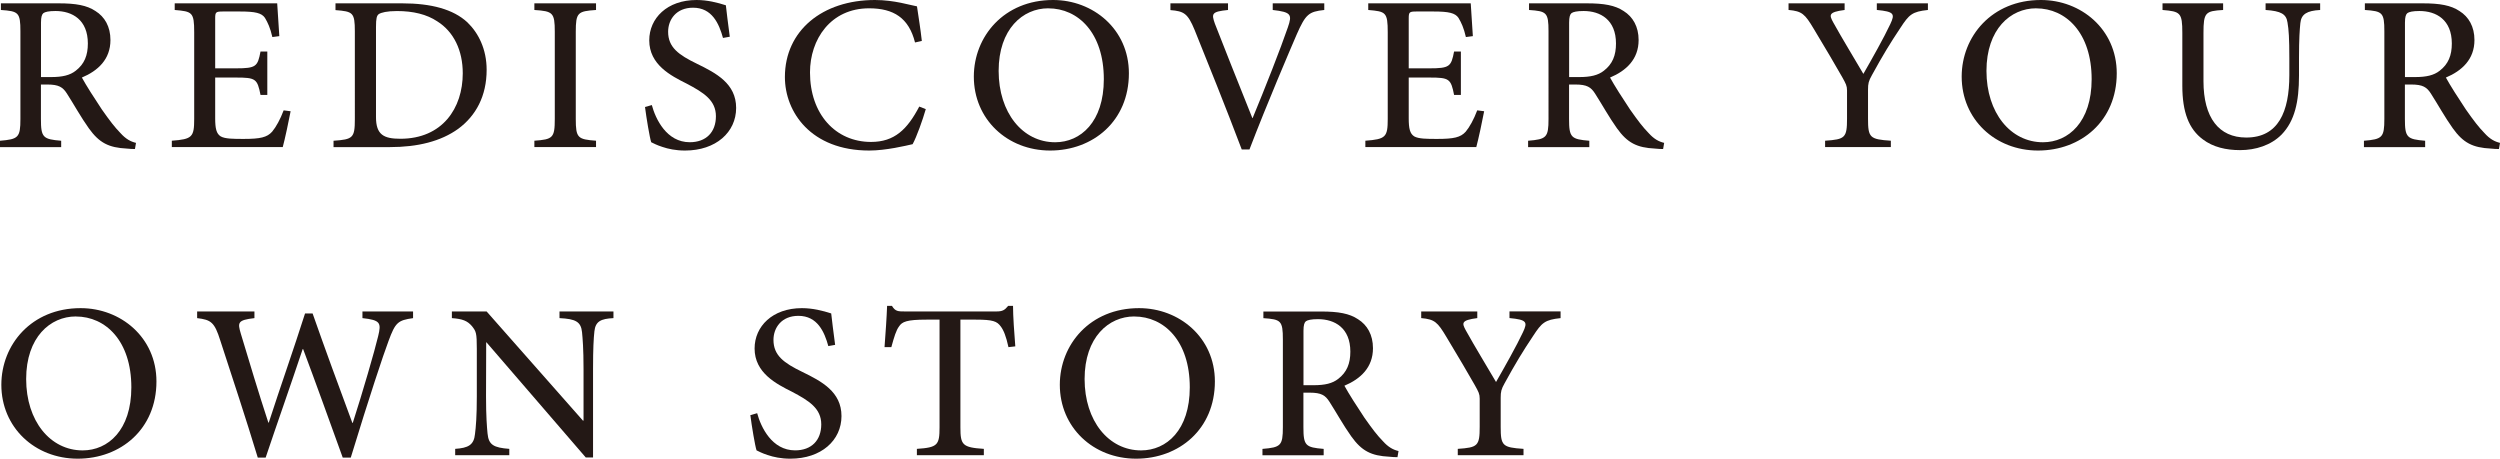
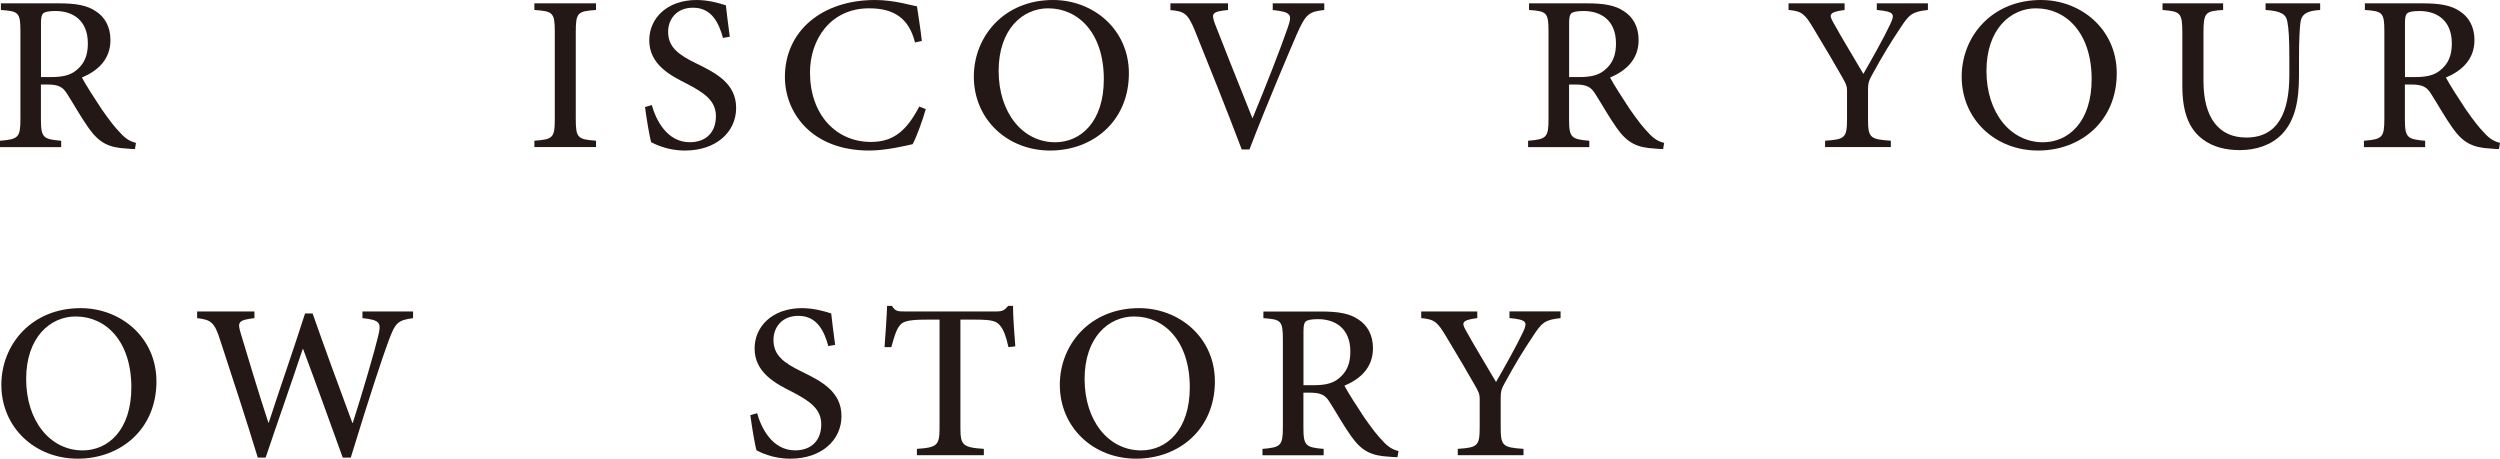
<svg xmlns="http://www.w3.org/2000/svg" id="_レイヤー_2" data-name="レイヤー 2" viewBox="0 0 778.86 142.9">
  <defs>
    <style>
      .cls-1 {
        fill: #231815;
      }
    </style>
  </defs>
  <g id="_レイヤー_1-2" data-name="レイヤー 1">
    <g>
      <path class="cls-1" d="m42.05,46.43c-.85,0-1.65-.05-2.5-.14-5.7-.28-8.62-1.79-11.87-6.31-2.4-3.34-4.71-7.53-6.83-10.83-1.27-1.98-2.5-2.82-6.12-2.82h-1.98v10.74c0,5.79.66,6.31,6.31,6.78v1.98H0v-1.98c5.7-.47,6.36-.99,6.36-6.78V9.75C6.36,3.86,5.75,3.49.28,3.11V1.04h18.03c5.32,0,8.76.61,11.44,2.4,2.87,1.79,4.66,4.85,4.66,9.04,0,5.98-3.86,9.56-8.9,11.68,1.22,2.26,4.1,6.78,6.22,9.94,2.54,3.62,4.05,5.56,5.7,7.25,1.79,2.02,3.34,2.78,4.94,3.16l-.33,1.93ZM15.92,24.01c3.53,0,5.89-.56,7.68-1.98,2.68-2.07,3.77-4.76,3.77-8.48,0-7.39-4.85-10.12-10.08-10.12-2.12,0-3.25.28-3.77.66-.47.38-.75,1.18-.75,2.97v16.95h3.15Z" />
-       <path class="cls-1" d="m90.54,34.66c-.47,2.59-1.84,8.95-2.45,11.16h-34.56v-1.98c6.36-.47,6.97-1.13,6.97-6.78V10.08c0-6.31-.61-6.5-6.07-6.97V1.04h31.93c.09,1.79.38,6.36.66,10.22l-2.17.28c-.66-2.87-1.41-4.47-2.31-5.98-1.04-1.51-2.97-1.98-7.82-1.98h-5.23c-2.31,0-2.45.19-2.45,2.26v15.45h6.45c6.31,0,6.78-.56,7.67-5.23h2.12v13.51h-2.12c-.99-5.04-1.51-5.41-7.67-5.41h-6.45v12.67c0,3.25.38,4.8,1.7,5.65,1.37.8,4,.8,7.2.8,5.13,0,7.25-.47,8.85-2.26,1.22-1.46,2.54-3.86,3.58-6.64l2.17.28Z" />
-       <path class="cls-1" d="m125.33,1.04c8.99,0,15.87,1.84,20.25,5.89,3.48,3.34,6.03,8.38,6.03,14.83,0,8.15-3.34,14.31-8.85,18.37-5.42,3.91-12.62,5.7-21.33,5.7h-17.52v-1.98c6.03-.42,6.64-.85,6.64-6.73V9.79c0-5.93-.61-6.21-6.03-6.64V1.04h20.81Zm-8.19,35.46c0,5.46,2.4,6.73,7.58,6.73,13.14,0,19.45-9.56,19.45-20.39,0-7.11-2.78-12.95-7.96-16.2-3.25-2.17-7.49-3.2-12.53-3.2-3.16,0-4.9.47-5.65.94-.66.47-.89,1.32-.89,4v28.11Z" />
      <path class="cls-1" d="m166.48,45.82v-1.98c5.74-.42,6.36-.85,6.36-6.78V9.89c0-5.98-.61-6.4-6.36-6.78V1.04h19.21v2.07c-5.7.38-6.31.8-6.31,6.78v27.17c0,5.93.61,6.36,6.31,6.78v1.98h-19.21Z" />
      <path class="cls-1" d="m225.24,11.82c-1.22-4.43-3.39-9.42-9.32-9.42-5.27,0-7.77,3.72-7.77,7.49,0,4.85,3.25,7.2,8.99,9.98,5.98,2.92,12.2,6.17,12.2,13.75s-6.31,13.28-15.92,13.28c-2.92,0-5.27-.52-7.06-1.13-1.79-.57-2.78-1.13-3.48-1.46-.47-1.37-1.51-7.63-1.93-10.97l2.12-.61c1.18,4.38,4.61,11.58,11.82,11.58,5.13,0,8.15-3.16,8.15-8.1s-3.77-7.35-9.14-10.17c-4.9-2.45-11.63-5.89-11.63-13.47,0-6.88,5.56-12.57,14.74-12.57,3.34,0,6.5.8,9.13,1.65.28,2.45.61,5.27,1.22,9.79l-2.12.38Z" />
      <path class="cls-1" d="m288.42,34c-.94,3.3-2.87,8.71-4.1,10.92-2.07.47-8.29,1.98-13.51,1.98-18.18,0-26.28-12.01-26.28-22.89,0-14.5,11.72-24.01,28.06-24.01,6.03,0,11.11,1.65,13.09,1.98.57,3.91,1.08,6.88,1.51,10.78l-2.12.47c-1.93-7.63-6.64-10.64-14.31-10.64-12.01,0-18.41,9.7-18.41,19.97,0,13,7.96,21.66,19.02,21.66,7.3,0,11.3-3.91,15.02-11.02l2.03.8Z" />
      <path class="cls-1" d="m328.11,0c12.38,0,23.59,9.04,23.59,22.84,0,14.88-11.16,24.06-24.53,24.06s-23.78-9.75-23.78-23.03c0-12.48,9.37-23.87,24.67-23.87h.05Zm-1.55,2.59c-7.91,0-15.44,6.45-15.44,19.5s7.49,22.23,17.61,22.23c7.91,0,15.16-6.31,15.16-19.64,0-14.46-8-22.08-17.28-22.08h-.05Z" />
      <path class="cls-1" d="m412.57,3.11c-4.8.52-5.79,1.27-8.57,7.58-1.93,4.47-9.28,21.61-14.74,35.88h-2.4c-4.76-12.62-10.74-27.45-14.69-37.25-2.12-5.13-3.3-5.84-7.53-6.17V1.04h17.94v2.07c-5.13.52-5.18,1.13-4.1,4.24,1.93,4.94,7.21,18.36,11.68,29.43h.09c3.86-9.32,8.81-21.9,10.97-28.25,1.41-4.05,1.04-4.76-4.71-5.42V1.04h16.06v2.07Z" />
-       <path class="cls-1" d="m462.38,34.66c-.47,2.59-1.84,8.95-2.45,11.16h-34.56v-1.98c6.36-.47,6.97-1.13,6.97-6.78V10.08c0-6.31-.61-6.5-6.07-6.97V1.04h31.93c.09,1.79.38,6.36.66,10.22l-2.17.28c-.66-2.87-1.41-4.47-2.31-5.98-1.04-1.51-2.97-1.98-7.82-1.98h-5.23c-2.31,0-2.45.19-2.45,2.26v15.45h6.45c6.31,0,6.78-.56,7.68-5.23h2.12v13.51h-2.12c-.99-5.04-1.51-5.41-7.68-5.41h-6.45v12.67c0,3.25.38,4.8,1.7,5.65,1.37.8,4,.8,7.21.8,5.13,0,7.25-.47,8.85-2.26,1.22-1.46,2.54-3.86,3.58-6.64l2.17.28Z" />
      <path class="cls-1" d="m518.13,46.43c-.85,0-1.65-.05-2.5-.14-5.7-.28-8.62-1.79-11.87-6.31-2.4-3.34-4.71-7.53-6.83-10.83-1.27-1.98-2.5-2.82-6.12-2.82h-1.98v10.74c0,5.79.66,6.31,6.31,6.78v1.98h-19.07v-1.98c5.7-.47,6.36-.99,6.36-6.78V9.75c0-5.89-.61-6.26-6.07-6.64V1.04h18.04c5.32,0,8.76.61,11.44,2.4,2.87,1.79,4.66,4.85,4.66,9.04,0,5.98-3.86,9.56-8.9,11.68,1.22,2.26,4.1,6.78,6.22,9.94,2.54,3.62,4.05,5.56,5.7,7.25,1.79,2.02,3.34,2.78,4.94,3.16l-.33,1.93Zm-26.13-22.42c3.53,0,5.89-.56,7.68-1.98,2.68-2.07,3.77-4.76,3.77-8.48,0-7.39-4.85-10.12-10.08-10.12-2.12,0-3.25.28-3.77.66-.47.38-.75,1.18-.75,2.97v16.95h3.15Z" />
      <path class="cls-1" d="m600.61,3.11c-4.9.52-5.84,1.41-8.57,5.6-3.15,4.71-5.42,8.43-8.85,14.69-1.04,1.84-1.22,2.64-1.22,4.52v9.04c0,5.89.52,6.45,7.11,6.88v1.98h-20.48v-1.98c6.22-.42,6.83-.9,6.83-6.88v-8.76c0-1.46-.33-2.07-1.51-4.19-2.26-3.91-4.85-8.43-8.85-15.02-2.78-4.66-3.67-5.51-7.86-5.89V1.04h17.47v2.07c-5.09.66-4.8,1.55-3.58,3.81,2.92,5.27,6.4,10.92,9.42,16.1,2.54-4.43,6.45-11.35,8.38-15.49,1.51-3.2,1.27-3.91-4.19-4.43V1.04h15.92v2.07Z" />
      <path class="cls-1" d="m635.87,0c12.38,0,23.59,9.04,23.59,22.84,0,14.88-11.16,24.06-24.53,24.06s-23.78-9.75-23.78-23.03c0-12.48,9.37-23.87,24.67-23.87h.05Zm-1.55,2.59c-7.91,0-15.45,6.45-15.45,19.5s7.49,22.23,17.61,22.23c7.91,0,15.16-6.31,15.16-19.64,0-14.46-8.01-22.08-17.28-22.08h-.05Z" />
      <path class="cls-1" d="m722.83,3.11c-4.1.23-5.89,1.27-6.17,4.1-.19,1.93-.42,4.71-.42,10.93v5.41c0,8.15-1.32,14.13-5.42,18.37-3.3,3.34-8.1,4.85-12.95,4.85-4.33,0-8.43-.94-11.58-3.34-4.33-3.2-6.4-8.43-6.4-16.72V10.27c0-6.36-.61-6.69-6.17-7.16V1.04h18.88v2.07c-5.51.33-6.12.75-6.12,7.16v15.02c0,11.35,4.76,17.56,13.33,17.56,9.98,0,13.42-8,13.42-19.45v-5.27c0-6.22-.19-8.95-.57-11.11-.38-2.64-1.98-3.58-6.83-3.91V1.04h17v2.07Z" />
      <path class="cls-1" d="m778.53,46.43c-.85,0-1.65-.05-2.5-.14-5.7-.28-8.62-1.79-11.87-6.31-2.4-3.34-4.71-7.53-6.83-10.83-1.27-1.98-2.5-2.82-6.12-2.82h-1.98v10.74c0,5.79.66,6.31,6.31,6.78v1.98h-19.07v-1.98c5.7-.47,6.36-.99,6.36-6.78V9.75c0-5.89-.61-6.26-6.07-6.64V1.04h18.04c5.32,0,8.76.61,11.44,2.4,2.87,1.79,4.66,4.85,4.66,9.04,0,5.98-3.86,9.56-8.9,11.68,1.22,2.26,4.1,6.78,6.22,9.94,2.54,3.62,4.05,5.56,5.7,7.25,1.79,2.02,3.34,2.78,4.94,3.16l-.33,1.93Zm-26.13-22.42c3.53,0,5.89-.56,7.68-1.98,2.68-2.07,3.77-4.76,3.77-8.48,0-7.39-4.85-10.12-10.08-10.12-2.12,0-3.25.28-3.77.66-.47.38-.75,1.18-.75,2.97v16.95h3.15Z" />
      <path class="cls-1" d="m25.15,96c12.38,0,23.59,9.04,23.59,22.84,0,14.88-11.16,24.06-24.53,24.06S.42,133.15.42,119.87c0-12.48,9.37-23.87,24.67-23.87h.05Zm-1.55,2.59c-7.91,0-15.45,6.45-15.45,19.5s7.49,22.23,17.61,22.23c7.91,0,15.16-6.31,15.16-19.64,0-14.46-8-22.08-17.28-22.08h-.05Z" />
      <path class="cls-1" d="m128.73,99.11c-4.8.66-5.56,1.37-7.68,7.11-1.65,4.38-5.89,17.09-11.77,36.35h-2.5c-3.96-10.97-8.71-24.16-12.34-33.81h-.14c-3.91,11.73-7.86,22.84-11.54,33.81h-2.45c-3.77-12.43-7.77-24.49-11.68-36.49-1.79-5.7-2.87-6.45-7.21-6.97v-2.07h17.85v2.07c-5.27.61-5.27,1.37-4.24,4.85,2.73,9.04,5.46,18.22,8.57,27.69h.14c3.67-11.35,7.72-22.74,11.3-34h2.35c3.96,11.3,8.05,22.41,12.38,34.09h.14c3.01-9.32,6.88-22.65,7.91-27.03.99-4.1.75-4.99-4.9-5.6v-2.07h15.77v2.07Z" />
-       <path class="cls-1" d="m191.11,99.11c-3.91.19-5.6.99-5.93,4.14-.24,2.21-.42,5.32-.42,11.73v27.55h-2.26l-30.94-35.88h-.09l-.05,16.81c0,6.36.28,9.61.47,11.58.33,3.58,1.93,4.43,6.78,4.8v1.98h-16.86v-1.98c4.05-.28,5.84-1.18,6.17-4.61.28-2.17.57-5.42.57-11.77v-14.79c0-5.04-.24-5.42-1.51-7.06-1.46-1.69-2.97-2.26-6.26-2.5v-2.07h10.83l30,34h.19v-16.06c0-6.4-.28-9.51-.47-11.49-.33-3.25-1.98-4.14-7.02-4.38v-2.07h16.81v2.07Z" />
      <path class="cls-1" d="m258.06,107.82c-1.22-4.43-3.39-9.42-9.32-9.42-5.27,0-7.77,3.72-7.77,7.49,0,4.85,3.25,7.2,8.99,9.98,5.98,2.92,12.2,6.17,12.2,13.75s-6.31,13.28-15.92,13.28c-2.92,0-5.27-.52-7.06-1.13-1.79-.57-2.78-1.13-3.48-1.46-.47-1.37-1.51-7.63-1.93-10.97l2.12-.61c1.18,4.38,4.61,11.58,11.82,11.58,5.13,0,8.15-3.16,8.15-8.1s-3.77-7.35-9.14-10.17c-4.9-2.45-11.63-5.89-11.63-13.47,0-6.88,5.56-12.57,14.74-12.57,3.34,0,6.5.8,9.13,1.65.28,2.45.61,5.27,1.22,9.79l-2.12.38Z" />
      <path class="cls-1" d="m314.18,108.15c-.75-3.44-1.51-5.27-2.4-6.45-1.18-1.6-2.4-2.12-7.77-2.12h-4.8v33.57c0,5.46.61,6.26,7.3,6.69v1.98h-20.86v-1.98c6.45-.42,7.06-1.18,7.06-6.69v-33.57h-4.1c-6.12,0-7.58.66-8.52,2.12-.89,1.18-1.51,3.2-2.4,6.45h-2.12c.33-4.47.66-9.04.8-12.86h1.51c1.04,1.74,1.93,1.74,4,1.74h28.54c1.93,0,2.59-.42,3.67-1.74h1.51c0,3.15.38,8.48.71,12.62l-2.12.24Z" />
      <path class="cls-1" d="m354.9,96c12.38,0,23.59,9.04,23.59,22.84,0,14.88-11.16,24.06-24.53,24.06s-23.78-9.75-23.78-23.03c0-12.48,9.37-23.87,24.67-23.87h.05Zm-1.55,2.59c-7.91,0-15.45,6.45-15.45,19.5s7.49,22.23,17.61,22.23c7.91,0,15.16-6.31,15.16-19.64,0-14.46-8-22.08-17.28-22.08h-.05Z" />
      <path class="cls-1" d="m435.37,142.43c-.85,0-1.65-.05-2.5-.14-5.7-.28-8.62-1.79-11.87-6.31-2.4-3.34-4.71-7.53-6.83-10.83-1.27-1.98-2.5-2.82-6.12-2.82h-1.98v10.74c0,5.79.66,6.31,6.31,6.78v1.98h-19.07v-1.98c5.7-.47,6.36-.99,6.36-6.78v-27.31c0-5.89-.61-6.26-6.07-6.64v-2.07h18.04c5.32,0,8.76.61,11.44,2.4,2.87,1.79,4.66,4.85,4.66,9.04,0,5.98-3.86,9.56-8.9,11.68,1.22,2.26,4.1,6.78,6.22,9.94,2.54,3.62,4.05,5.56,5.7,7.25,1.79,2.02,3.34,2.78,4.94,3.16l-.33,1.93Zm-26.13-22.42c3.53,0,5.89-.56,7.68-1.98,2.68-2.07,3.77-4.76,3.77-8.48,0-7.39-4.85-10.12-10.08-10.12-2.12,0-3.25.28-3.77.66-.47.38-.75,1.18-.75,2.97v16.95h3.15Z" />
      <path class="cls-1" d="m486.17,99.11c-4.9.52-5.84,1.41-8.57,5.6-3.15,4.71-5.42,8.43-8.85,14.69-1.04,1.84-1.22,2.64-1.22,4.52v9.04c0,5.89.52,6.45,7.11,6.88v1.98h-20.48v-1.98c6.22-.42,6.83-.9,6.83-6.88v-8.76c0-1.46-.33-2.07-1.51-4.19-2.26-3.91-4.85-8.43-8.85-15.02-2.78-4.66-3.67-5.51-7.86-5.89v-2.07h17.47v2.07c-5.09.66-4.8,1.55-3.58,3.81,2.92,5.27,6.4,10.92,9.42,16.1,2.54-4.43,6.45-11.35,8.38-15.49,1.51-3.2,1.27-3.91-4.19-4.43v-2.07h15.92v2.07Z" />
    </g>
  </g>
</svg>